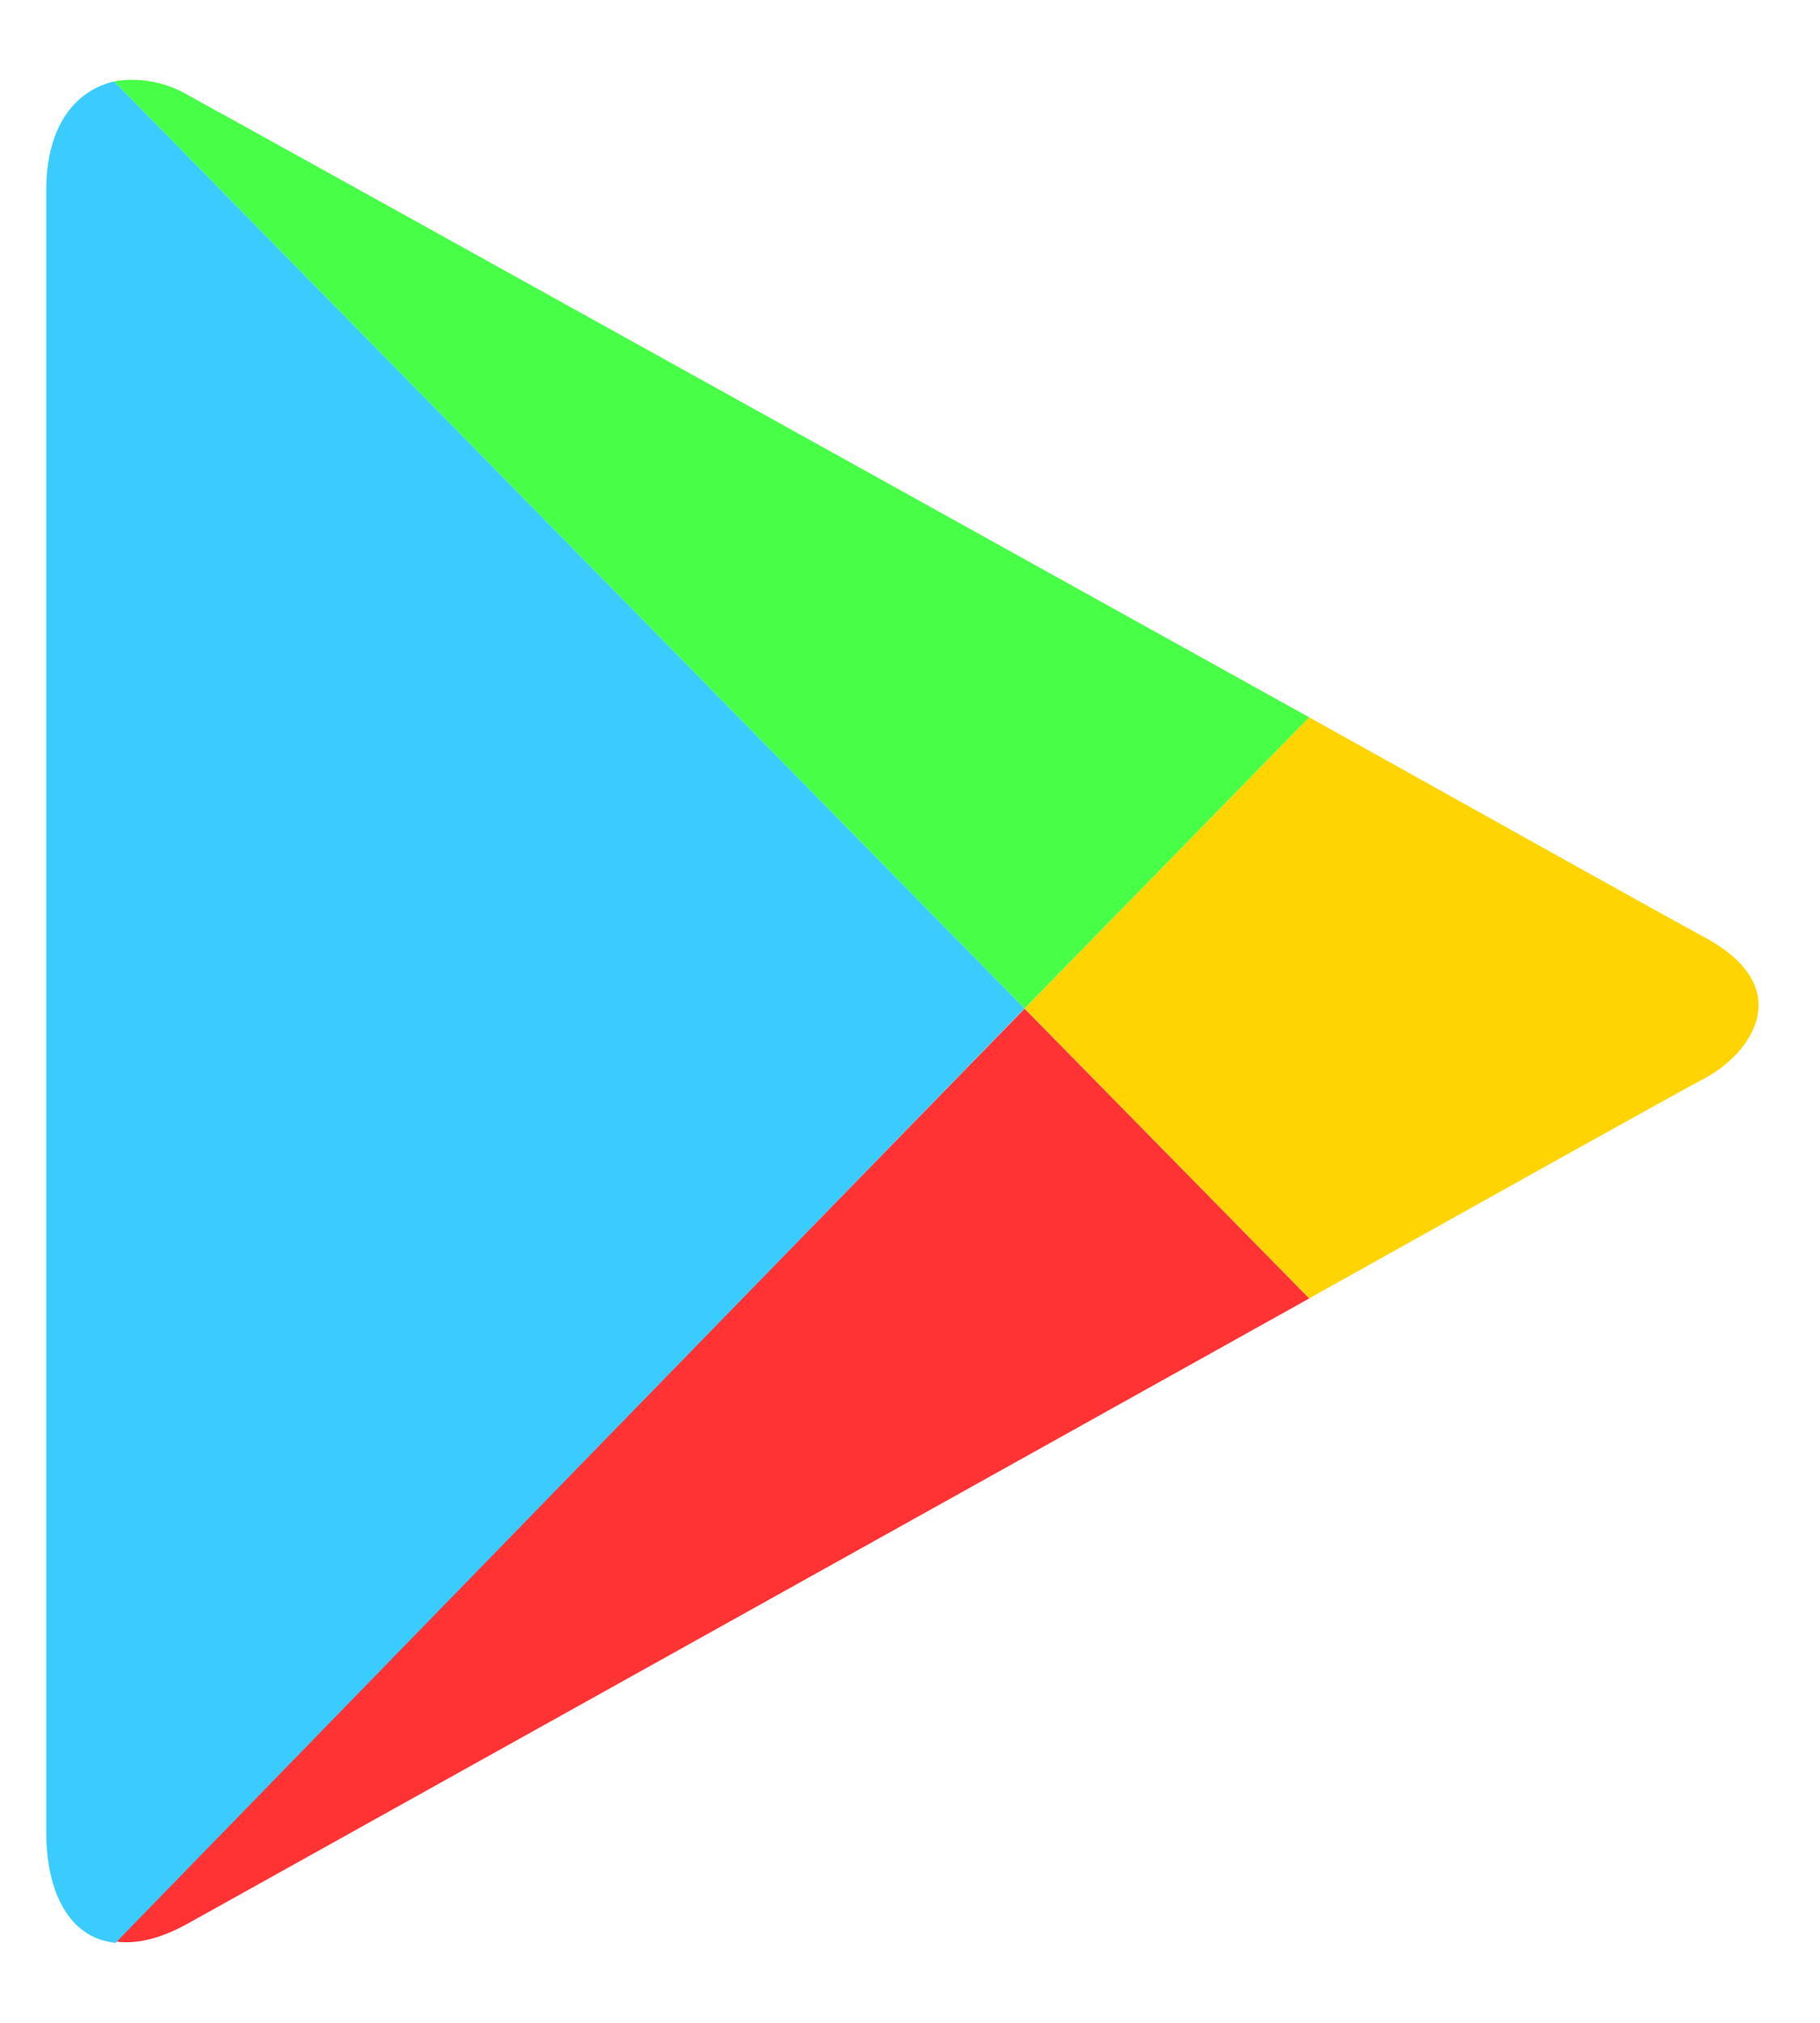
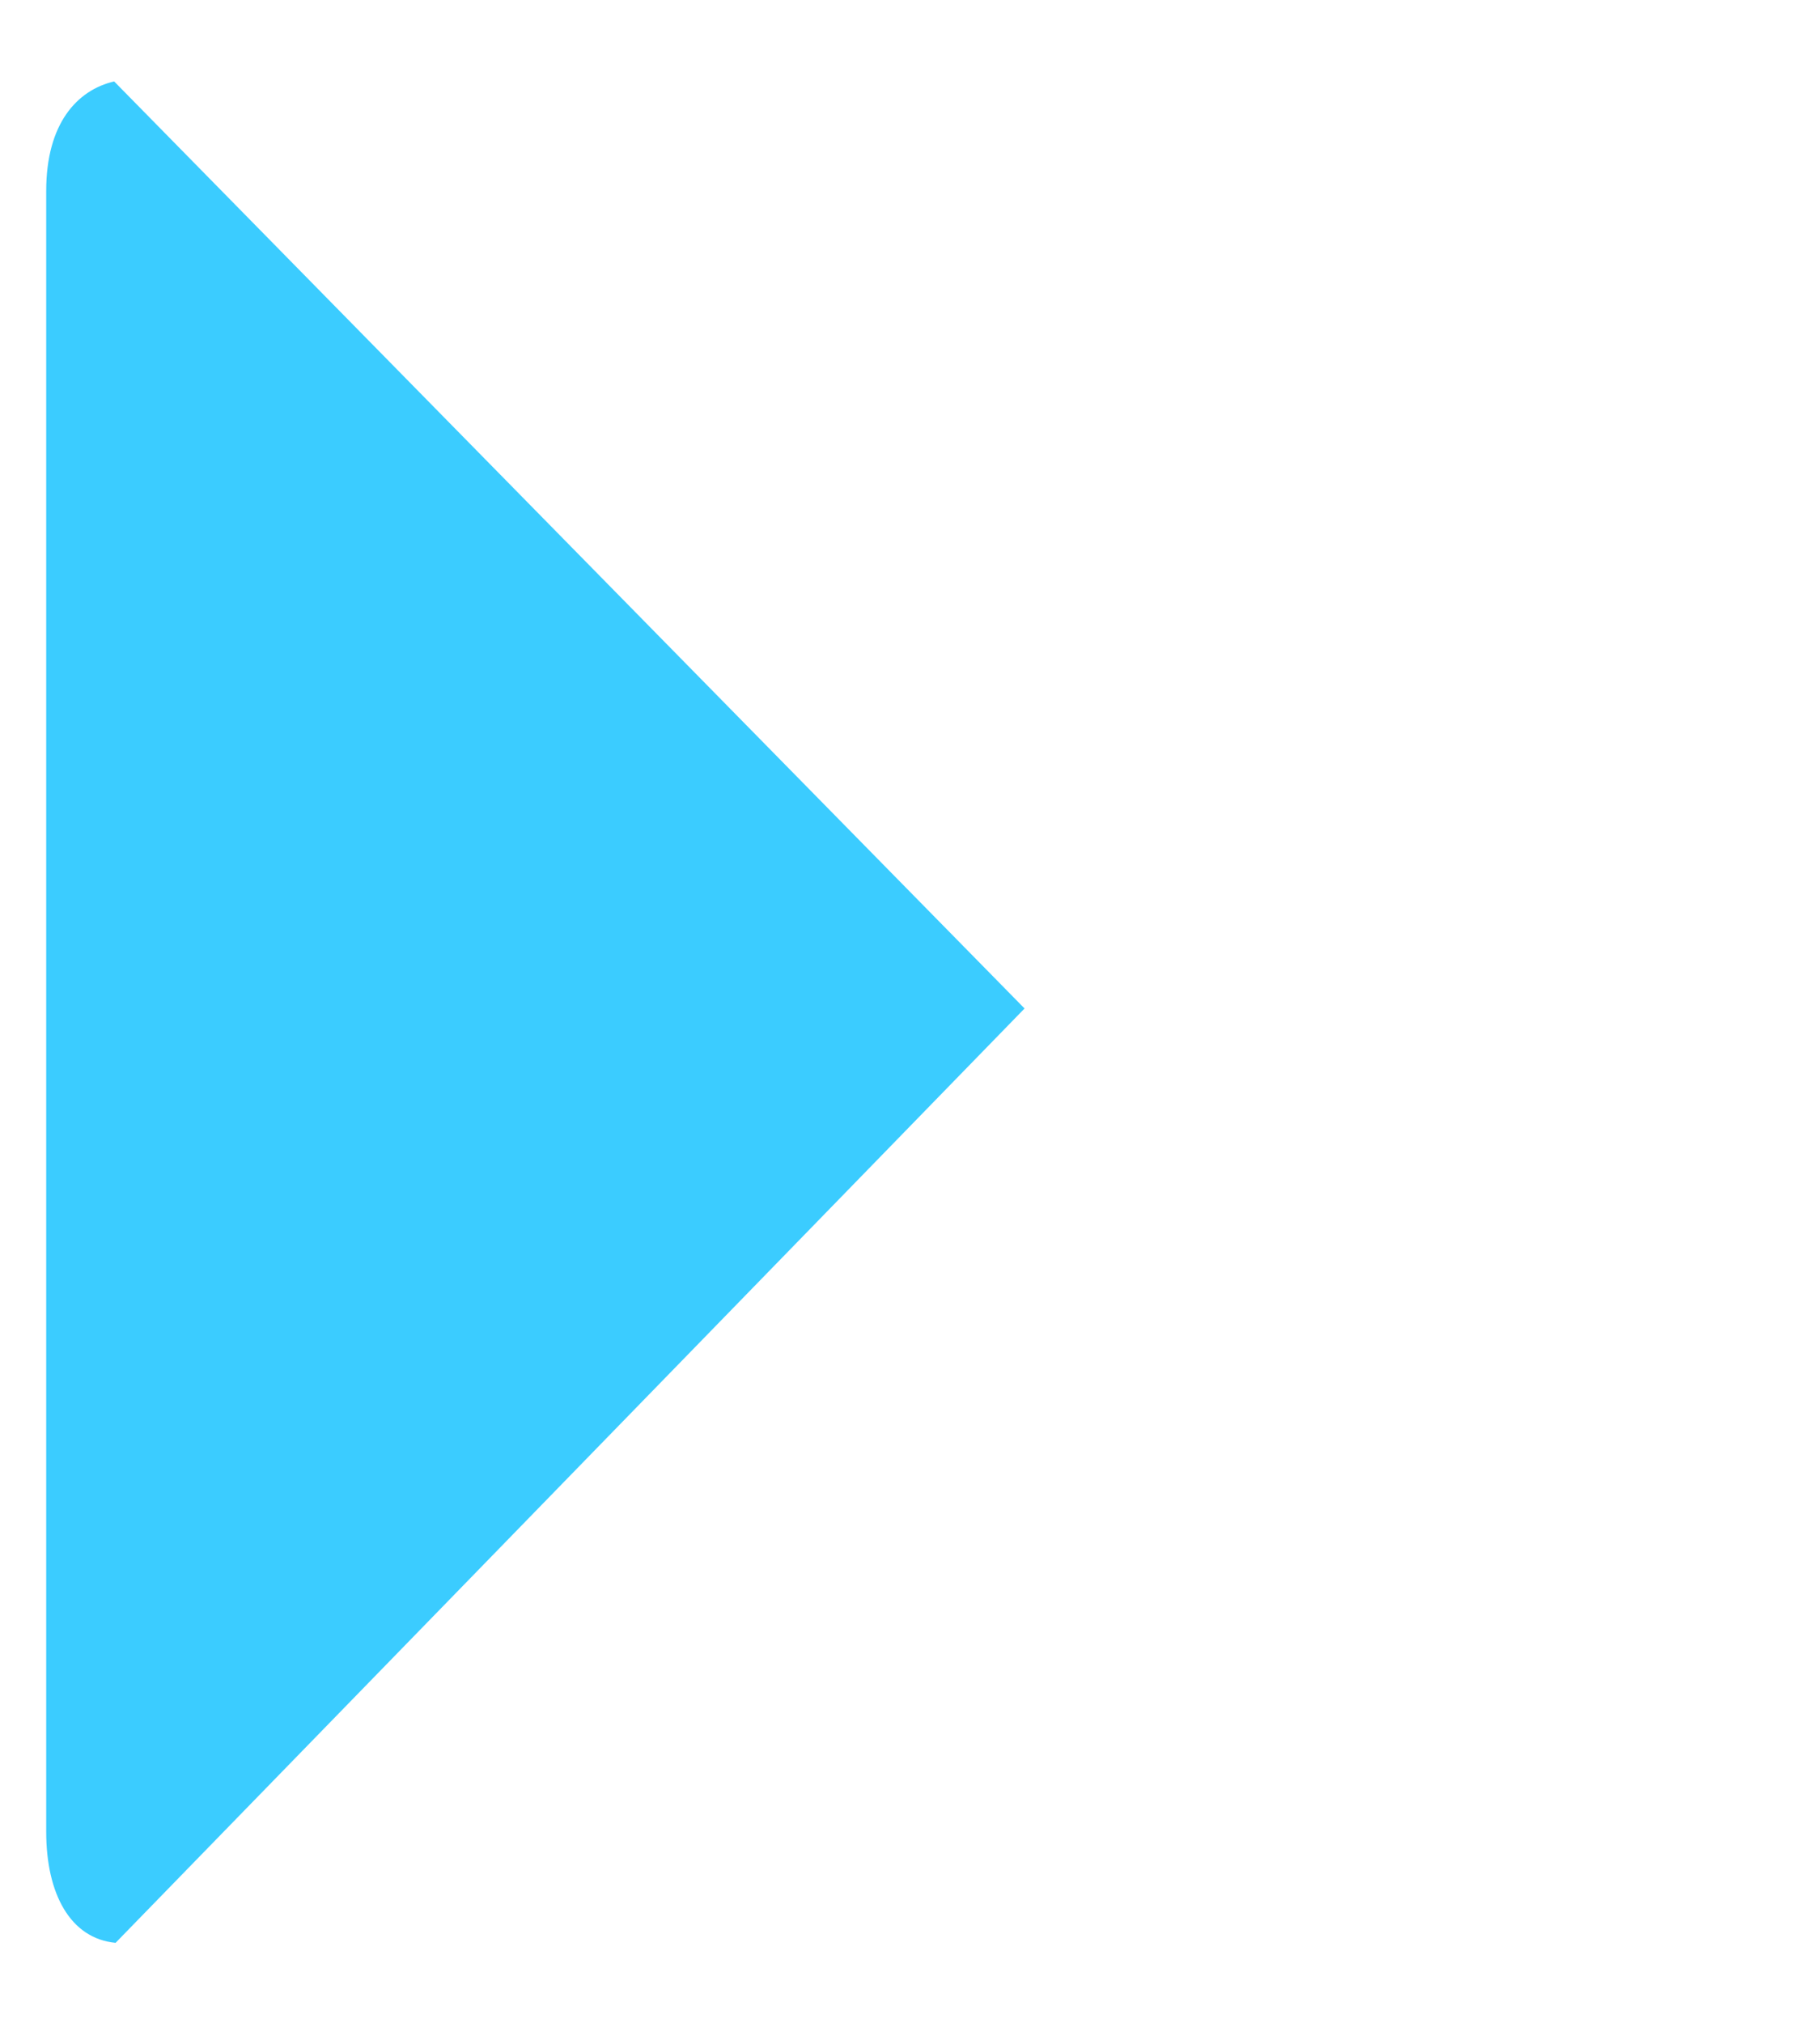
<svg xmlns="http://www.w3.org/2000/svg" width="18" height="20" viewBox="0 0 18 20" fill="none">
-   <path d="M12.948 12.837C15.09 11.639 16.729 10.727 16.869 10.656C17.317 10.413 17.779 9.772 16.869 9.273C16.575 9.116 14.992 8.232 12.948 7.092L10.133 9.971L12.948 12.837Z" fill="#FFD400" />
-   <path d="M10.133 9.973L1.143 19.196C1.353 19.225 1.591 19.168 1.871 19.011C2.459 18.683 8.705 15.205 12.948 12.838L10.133 9.973Z" fill="#FF3333" />
-   <path d="M10.133 9.971L12.948 7.092C12.948 7.092 2.501 1.29 1.871 0.947C1.633 0.805 1.367 0.762 1.129 0.805L10.133 9.971Z" fill="#48FF48" />
  <path d="M10.133 9.971L1.129 0.805C0.765 0.89 0.457 1.218 0.457 1.888C0.457 2.957 0.457 17.213 0.457 18.111C0.457 18.724 0.695 19.166 1.143 19.209L10.133 9.971Z" fill="#3BCCFF" />
</svg>